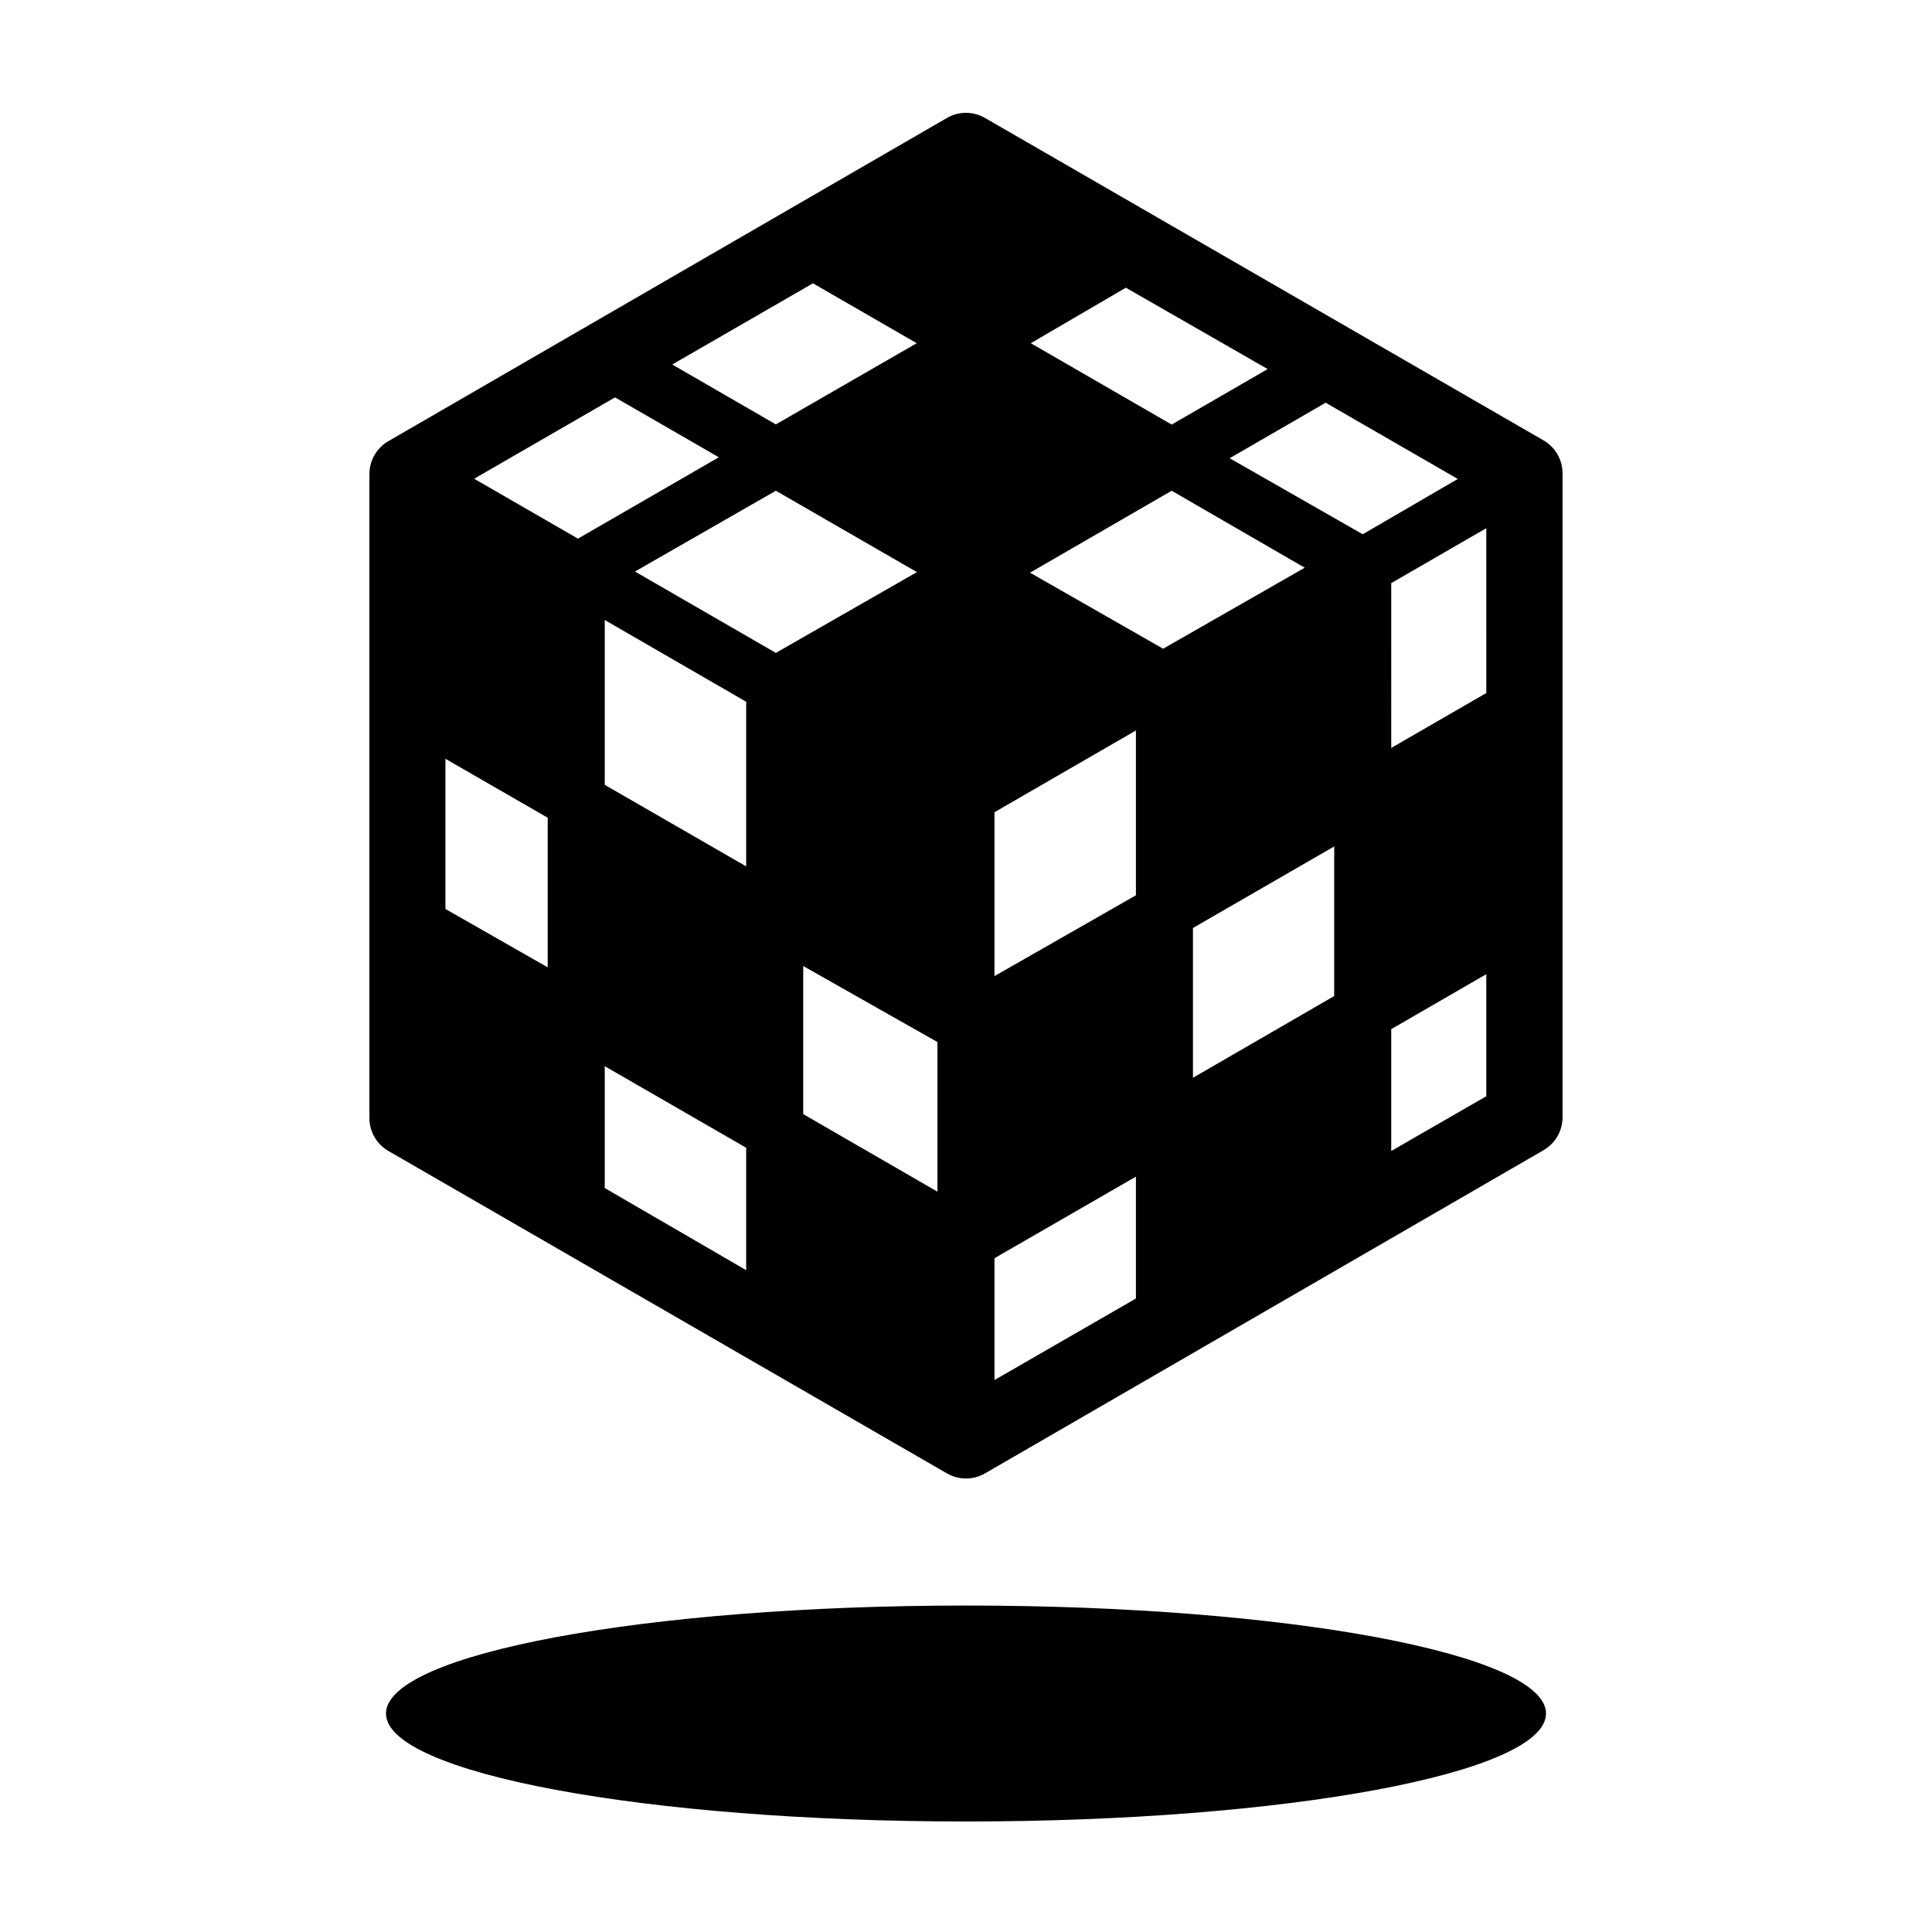
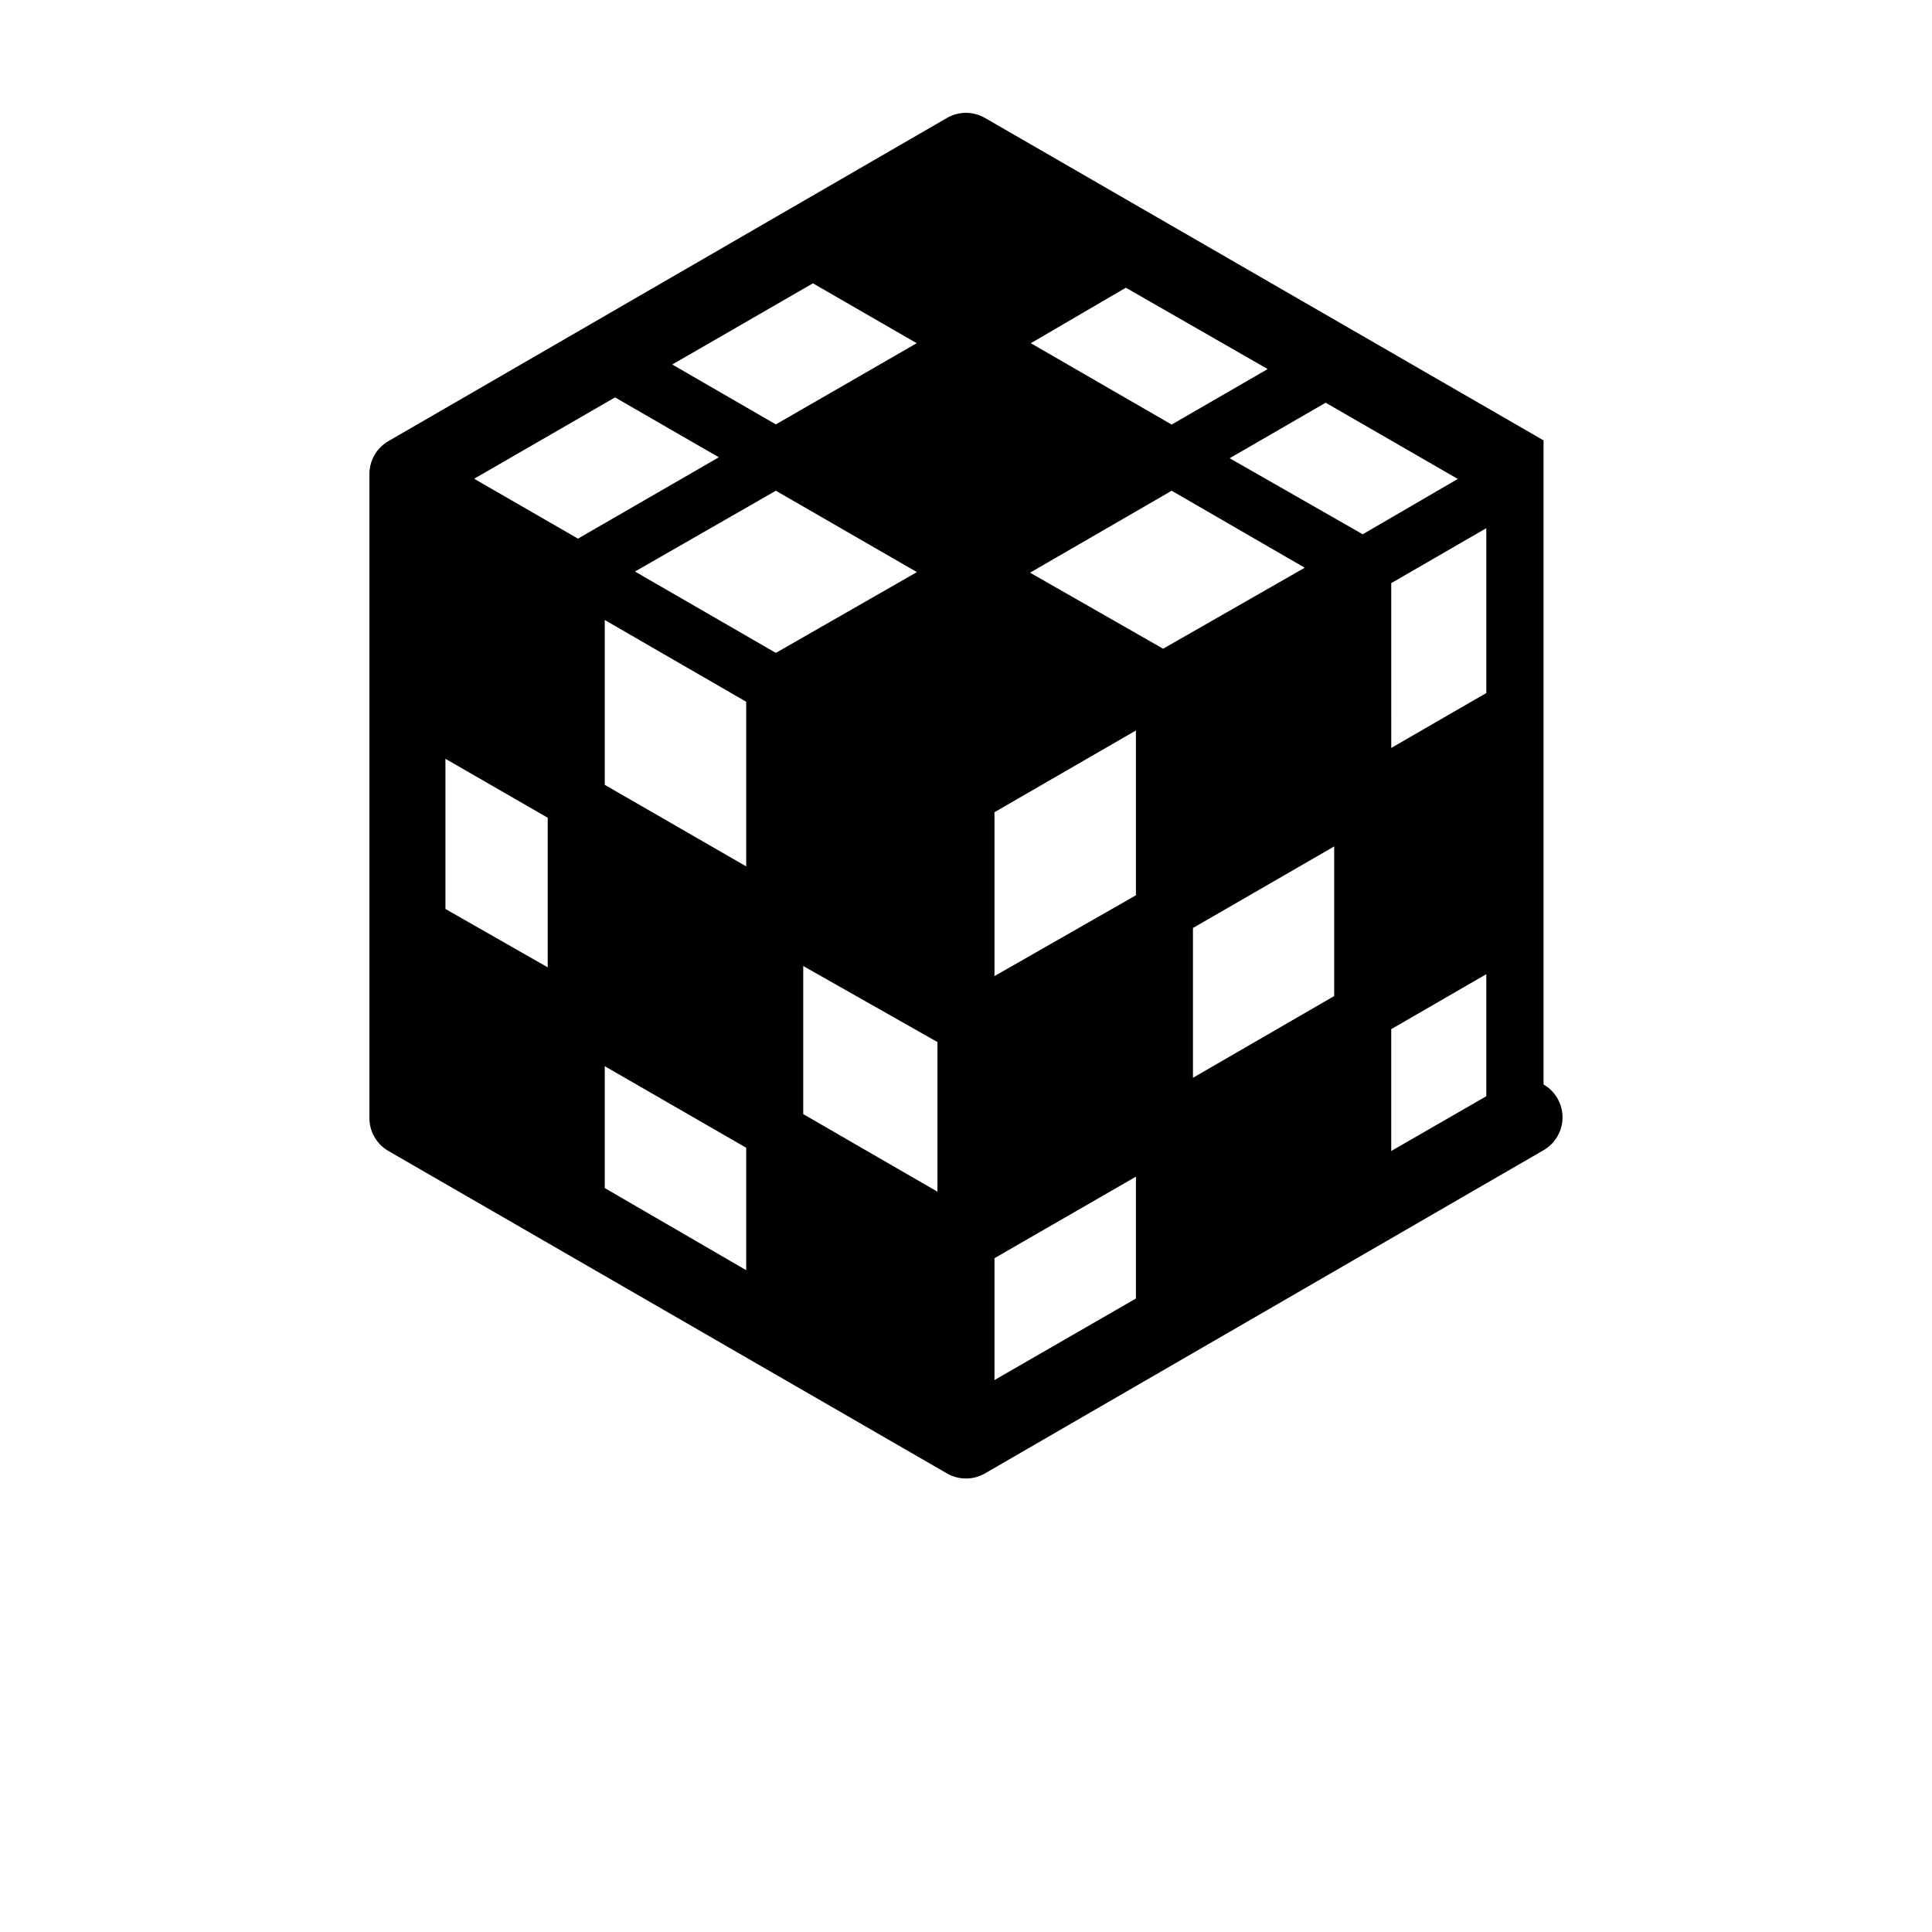
<svg xmlns="http://www.w3.org/2000/svg" fill="#000000" width="800px" height="800px" version="1.1" viewBox="144 144 512 512">
  <g>
-     <path d="m553.71 598.1c0 15.805-68.82 28.613-153.71 28.613-84.895 0-153.71-12.809-153.71-28.613 0-15.805 68.82-28.617 153.71-28.617 84.891 0 153.71 12.812 153.71 28.617" />
-     <path d="m553.05 260.7-148.02-85.445c-3.117-1.801-6.957-1.801-10.074 0l-148.02 85.648c-3.113 1.797-5.035 5.117-5.039 8.715v170.69c0.004 3.594 1.926 6.918 5.039 8.715l148.02 85.445c3.117 1.801 6.957 1.801 10.074 0l148.02-85.648c3.117-1.797 5.035-5.117 5.039-8.715v-170.69c-0.004-3.594-1.922-6.918-5.039-8.715zm-246.06-11.387 27.508 15.871-37.332 21.562-27.508-15.871zm52.445-30.23 27.508 15.871-37.332 21.516-27.457-15.871zm120.51 22.723-25.441 14.711-37.332-21.562 25.191-14.711zm50.383 29.121-25.191 14.66-35.266-20.152 25.441-14.711zm7.559 56.73-25.191 14.559-0.004-43.68 25.191-14.559zm-85.648-11.738-35.266-20.152 37.531-21.715 35.266 20.402zm-102.63 1.105-37.332-21.562 37.332-21.41 37.383 21.562zm-45.344-8.715 37.484 21.664v43.629l-37.484-21.613zm88.168 111.85v39.648l-35.57-20.555v-39.246zm15.113-17.48v-43.43l37.484-21.664v43.68zm-145.5-57.59 27.105 15.621v39.648l-27.105-15.469zm79.703 103.08v32.445l-37.484-21.766v-32.293zm65.797 29.27 37.484-21.613v32.293l-37.484 21.613zm52.598-47.812v-39.699l37.434-21.613v39.648zm52.547 19.398v-32.293l25.191-14.559v32.344z" />
+     <path d="m553.05 260.7-148.02-85.445c-3.117-1.801-6.957-1.801-10.074 0l-148.02 85.648c-3.113 1.797-5.035 5.117-5.039 8.715v170.69c0.004 3.594 1.926 6.918 5.039 8.715l148.02 85.445c3.117 1.801 6.957 1.801 10.074 0l148.02-85.648c3.117-1.797 5.035-5.117 5.039-8.715c-0.004-3.594-1.922-6.918-5.039-8.715zm-246.06-11.387 27.508 15.871-37.332 21.562-27.508-15.871zm52.445-30.23 27.508 15.871-37.332 21.516-27.457-15.871zm120.51 22.723-25.441 14.711-37.332-21.562 25.191-14.711zm50.383 29.121-25.191 14.66-35.266-20.152 25.441-14.711zm7.559 56.73-25.191 14.559-0.004-43.68 25.191-14.559zm-85.648-11.738-35.266-20.152 37.531-21.715 35.266 20.402zm-102.63 1.105-37.332-21.562 37.332-21.41 37.383 21.562zm-45.344-8.715 37.484 21.664v43.629l-37.484-21.613zm88.168 111.85v39.648l-35.57-20.555v-39.246zm15.113-17.48v-43.43l37.484-21.664v43.68zm-145.5-57.59 27.105 15.621v39.648l-27.105-15.469zm79.703 103.08v32.445l-37.484-21.766v-32.293zm65.797 29.27 37.484-21.613v32.293l-37.484 21.613zm52.598-47.812v-39.699l37.434-21.613v39.648zm52.547 19.398v-32.293l25.191-14.559v32.344z" />
  </g>
</svg>